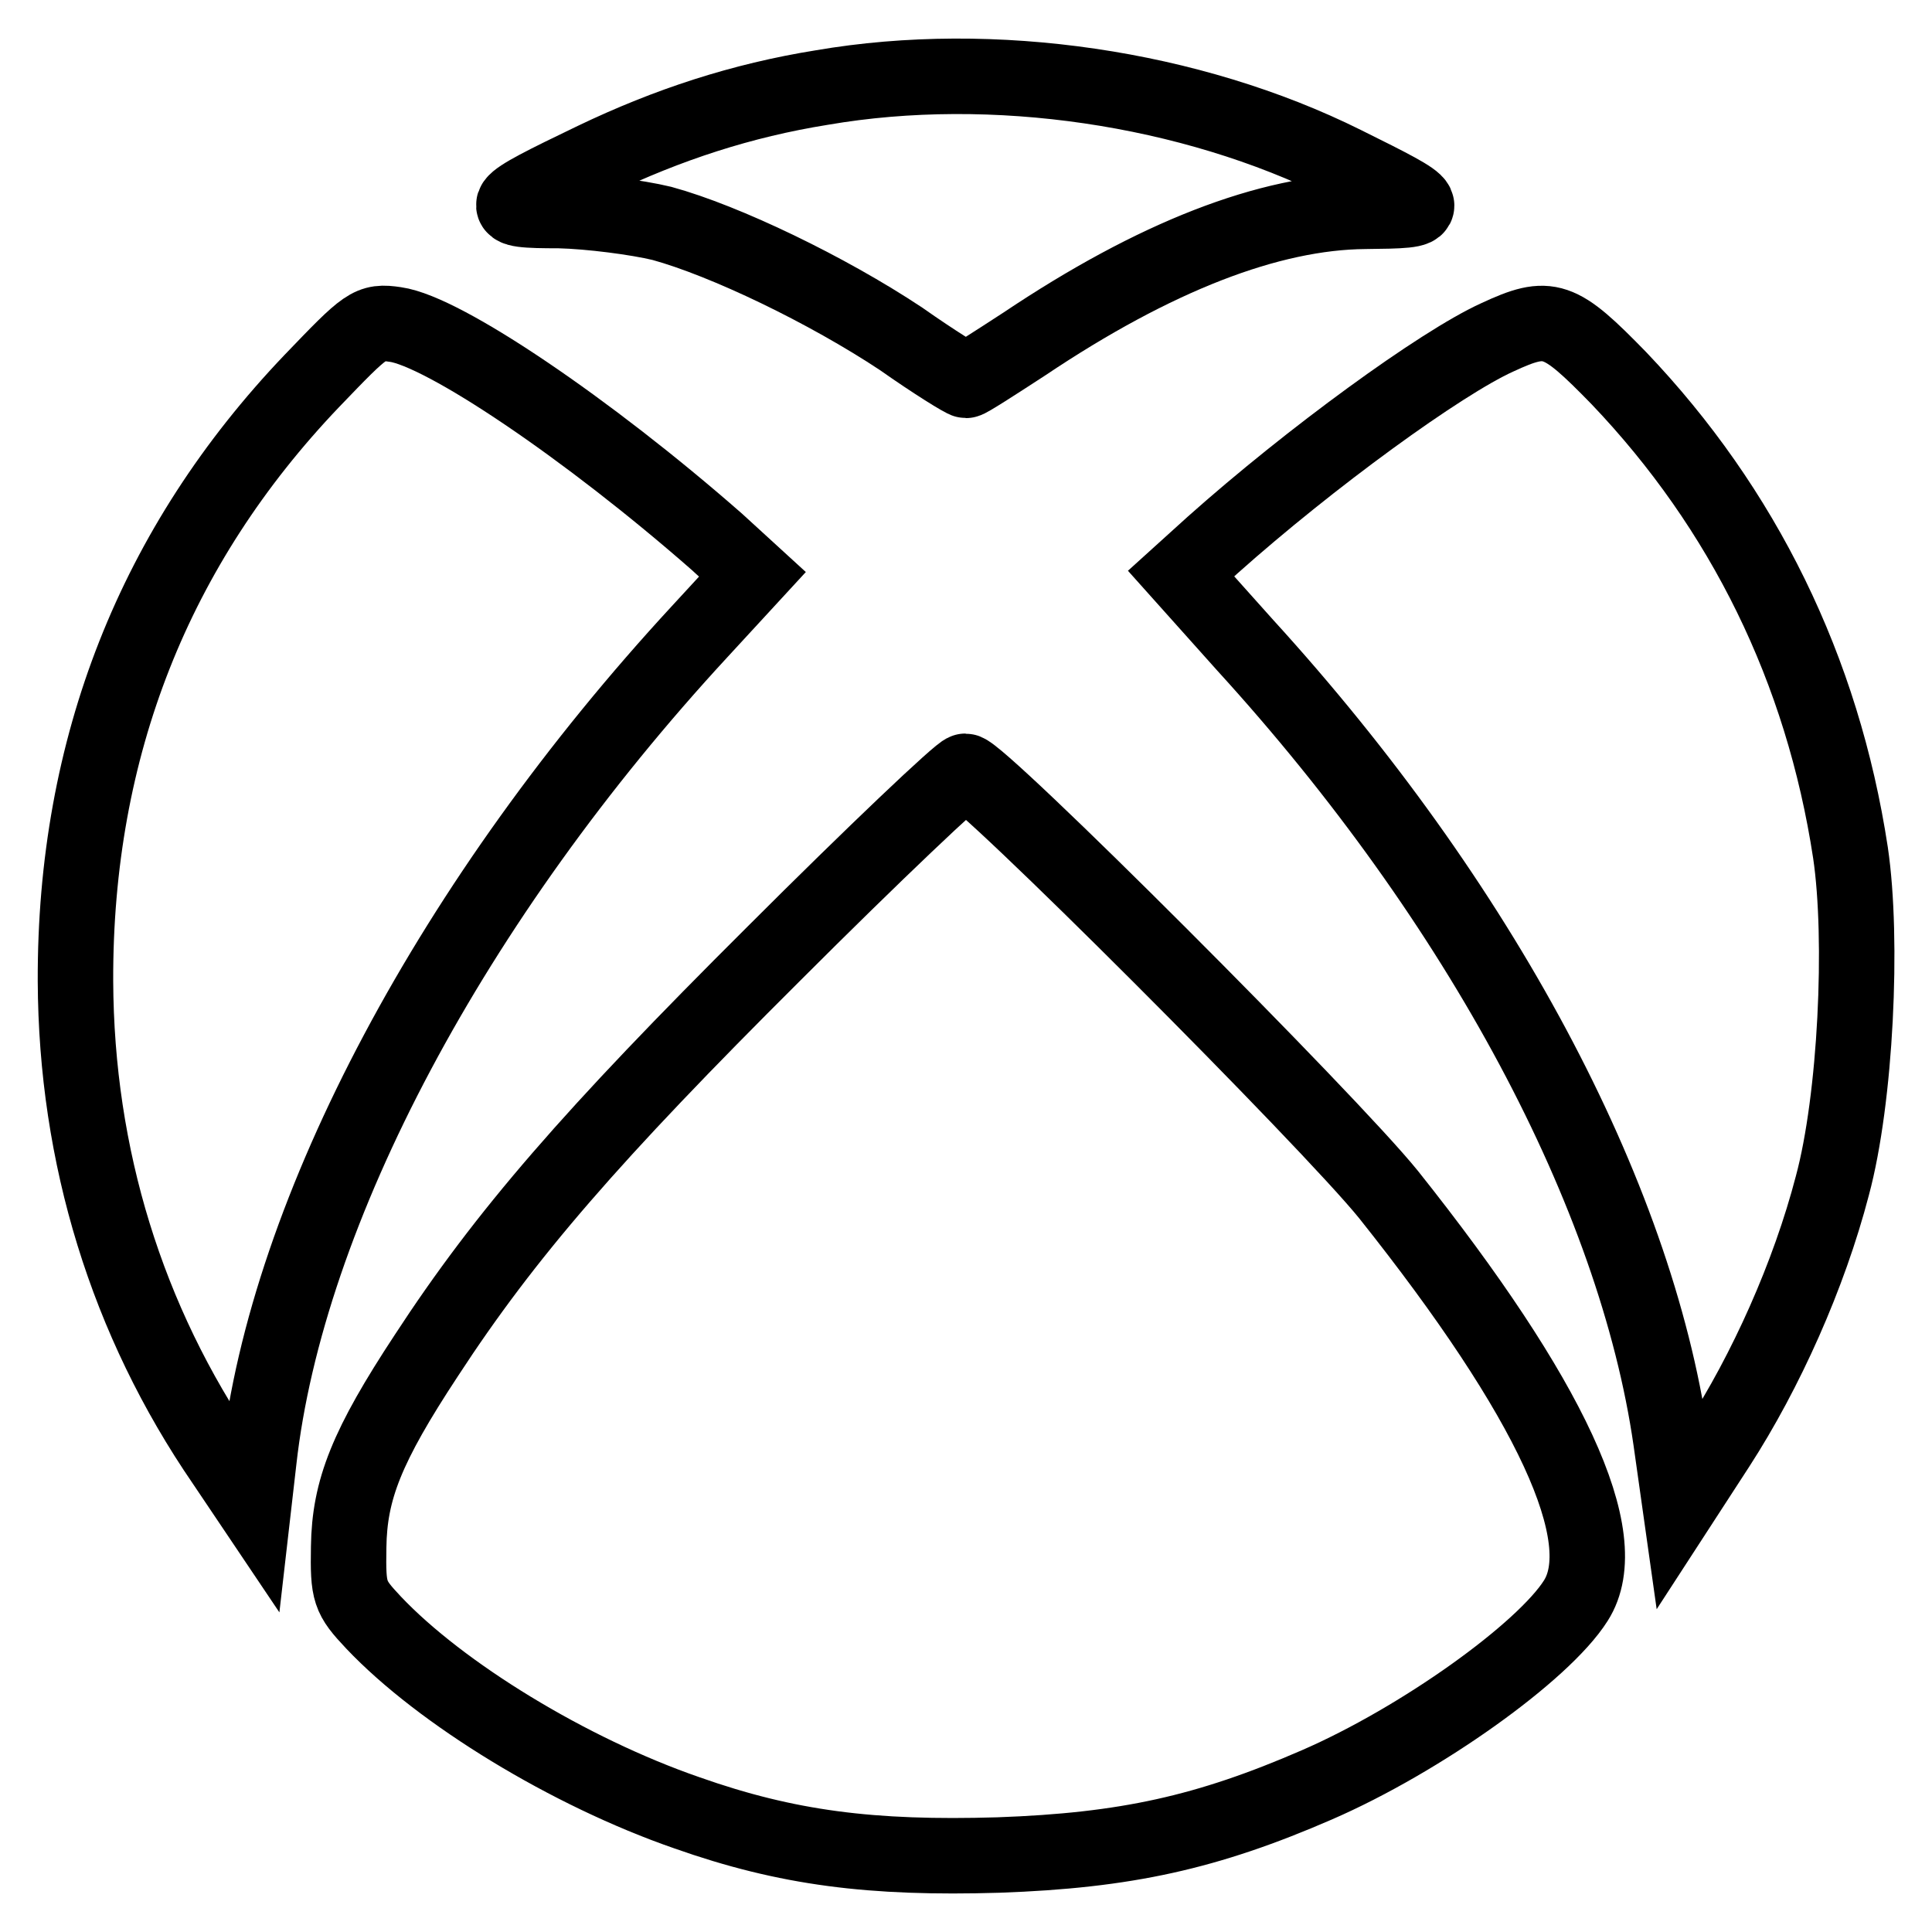
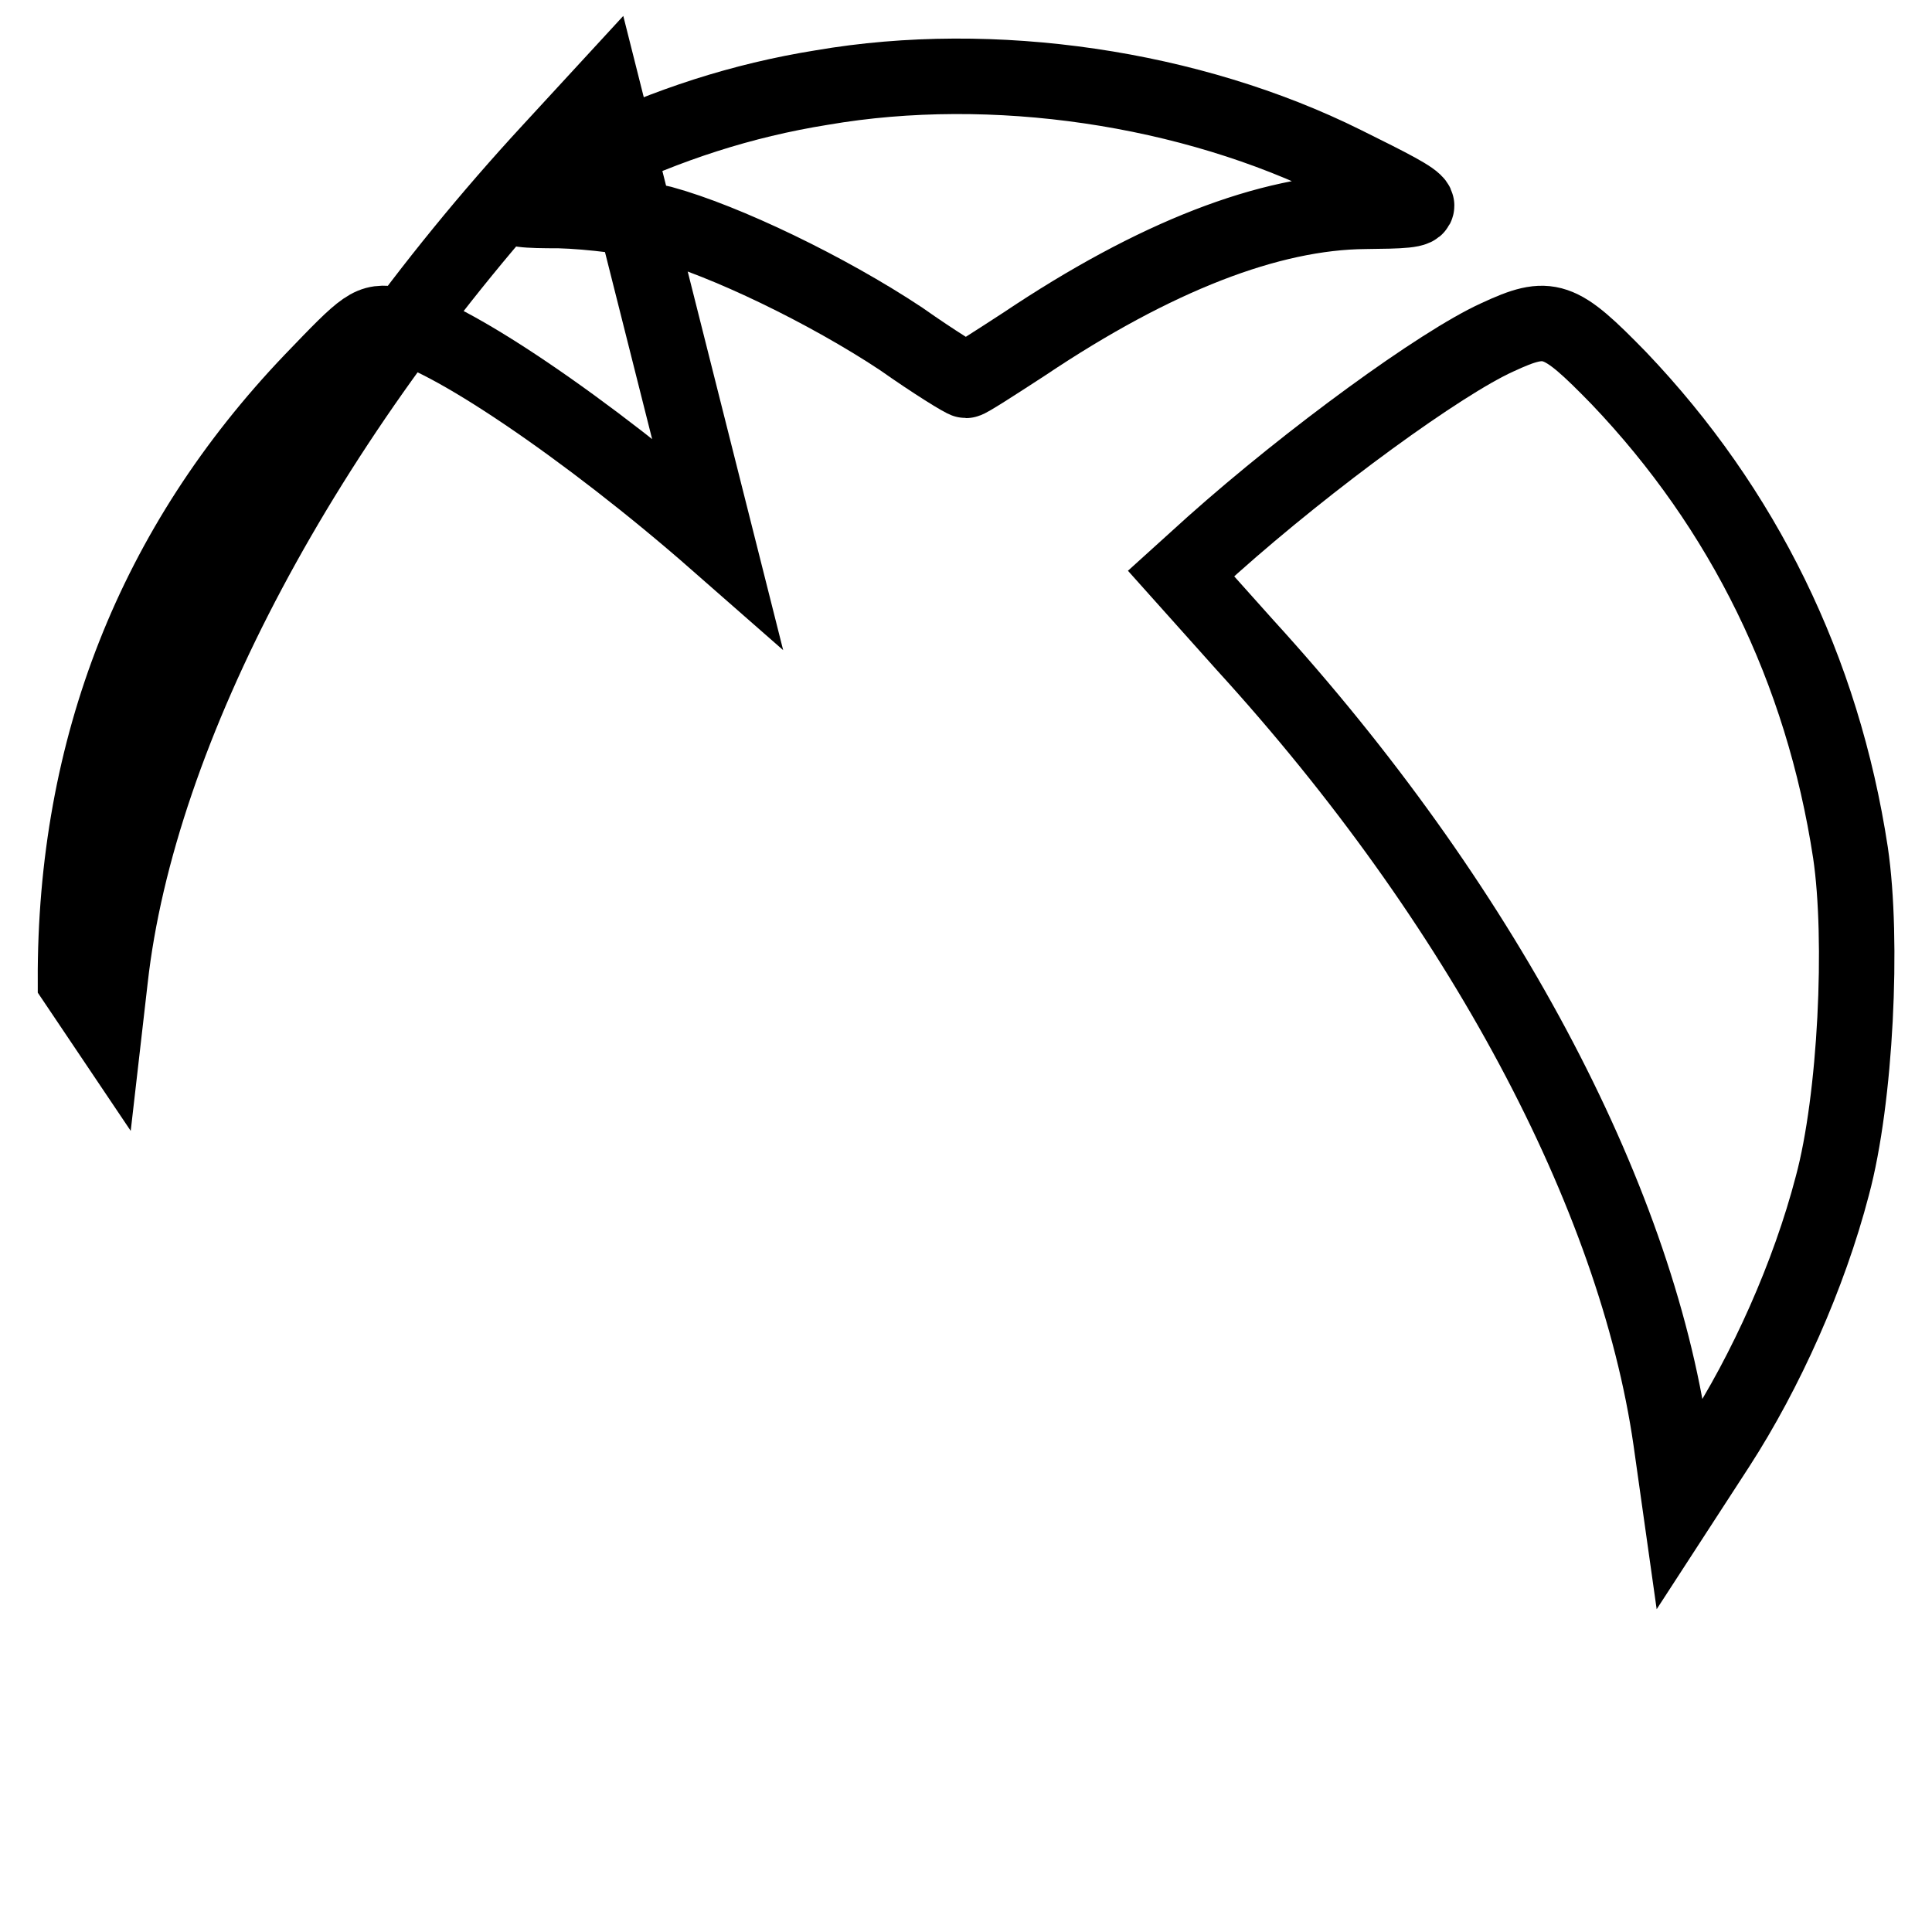
<svg xmlns="http://www.w3.org/2000/svg" version="1.1" x="0px" y="0px" viewBox="0 0 256 256" enable-background="new 0 0 256 256" xml:space="preserve">
  <g>
    <g>
      <path stroke-width="10" fill-opacity="0" stroke="#000000" d="M108.9,11.6c-10.6,1.7-20.4,4.9-30.2,9.6c-13.1,6.3-13.4,6.7-4.6,6.7c4.1,0.1,10.3,0.9,13.6,1.7  c8.4,2.3,21.9,8.8,31.7,15.3c4.4,3.1,8.3,5.5,8.6,5.5c0.3,0,3.7-2.2,7.7-4.8C153,34,168.2,28.1,180.9,28c9.5-0.1,9.5-0.2-2.8-6.3  C157.8,11.6,131.6,7.7,108.9,11.6z" />
-       <path stroke-width="10" fill-opacity="0" stroke="#000000" d="M41.3,50.5C20.5,72.3,9.9,99,10,130c0.1,23.2,6.8,45,19.7,63.8l3.9,5.8l0.7-6.1  c3.7-33.1,25.8-74.5,58.4-109.8l7-7.6L95,71.8C77.9,56.8,58.8,43.9,52.4,43C49,42.5,48.6,42.9,41.3,50.5z" />
+       <path stroke-width="10" fill-opacity="0" stroke="#000000" d="M41.3,50.5C20.5,72.3,9.9,99,10,130l3.9,5.8l0.7-6.1  c3.7-33.1,25.8-74.5,58.4-109.8l7-7.6L95,71.8C77.9,56.8,58.8,43.9,52.4,43C49,42.5,48.6,42.9,41.3,50.5z" />
      <path stroke-width="10" fill-opacity="0" stroke="#000000" d="M198.4,44.7c-7.5,3.4-24.8,16-37.7,27.5l-4.2,3.8l8.5,9.5c31.1,34.1,51.7,72.7,56.4,105.3l1.2,8.5l5-7.7  c6.4-9.9,12.1-22.6,15.2-34.5c3.1-11.5,4.1-32.6,2.4-44.1c-3.7-24.3-14.2-45.6-30.7-62.9C206.6,42,205.3,41.5,198.4,44.7z" />
-       <path stroke-width="10" fill-opacity="0" stroke="#000000" d="M102.5,126.4c-24.1,24-35.5,37.1-46,53.2c-7.9,12-10.2,17.8-10.3,25.4c-0.1,6,0.1,6.6,3.3,10  c8.9,9.4,25.9,19.8,41.5,25.2c13.3,4.7,24.5,6.1,41.3,5.6c16.9-0.6,27.7-3,42.2-9.3c13.8-6,30-17.6,34.3-24.4  c5.3-8.3-3.3-26.8-24.8-53.8c-7.9-9.8-54.2-56.1-56.1-56.1C127.3,102.2,115.8,113.1,102.5,126.4z" />
    </g>
  </g>
</svg>